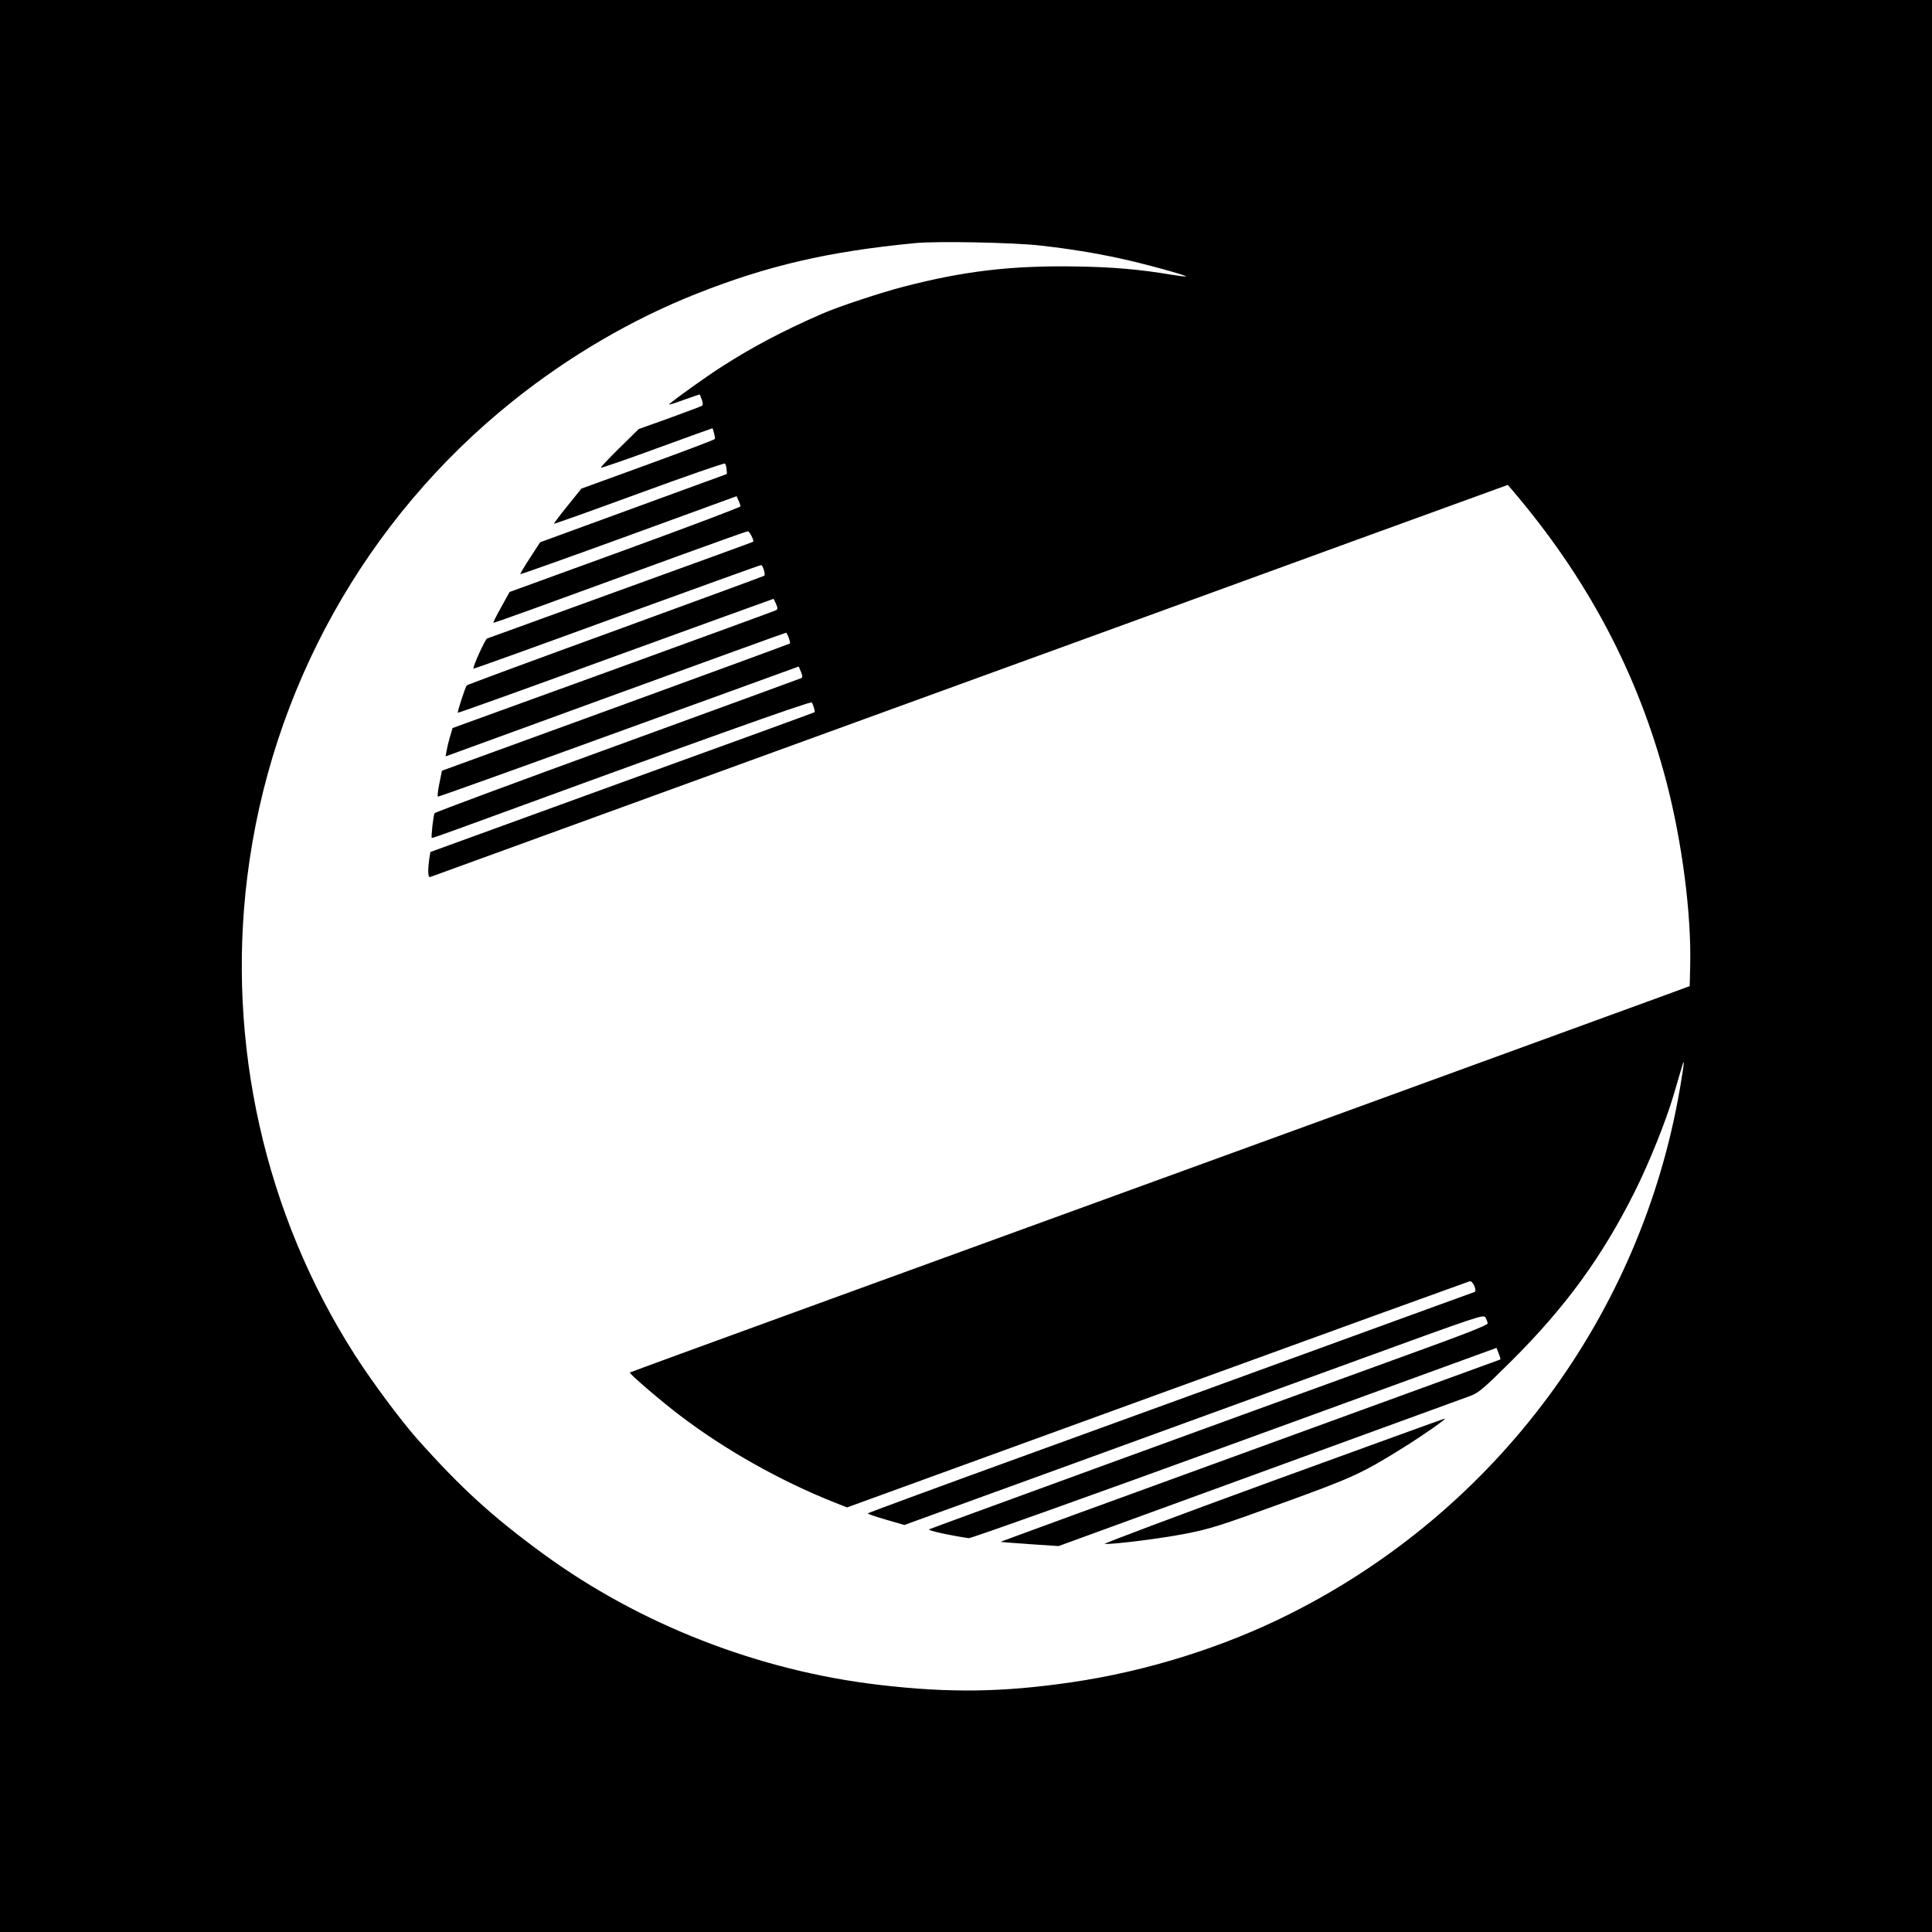
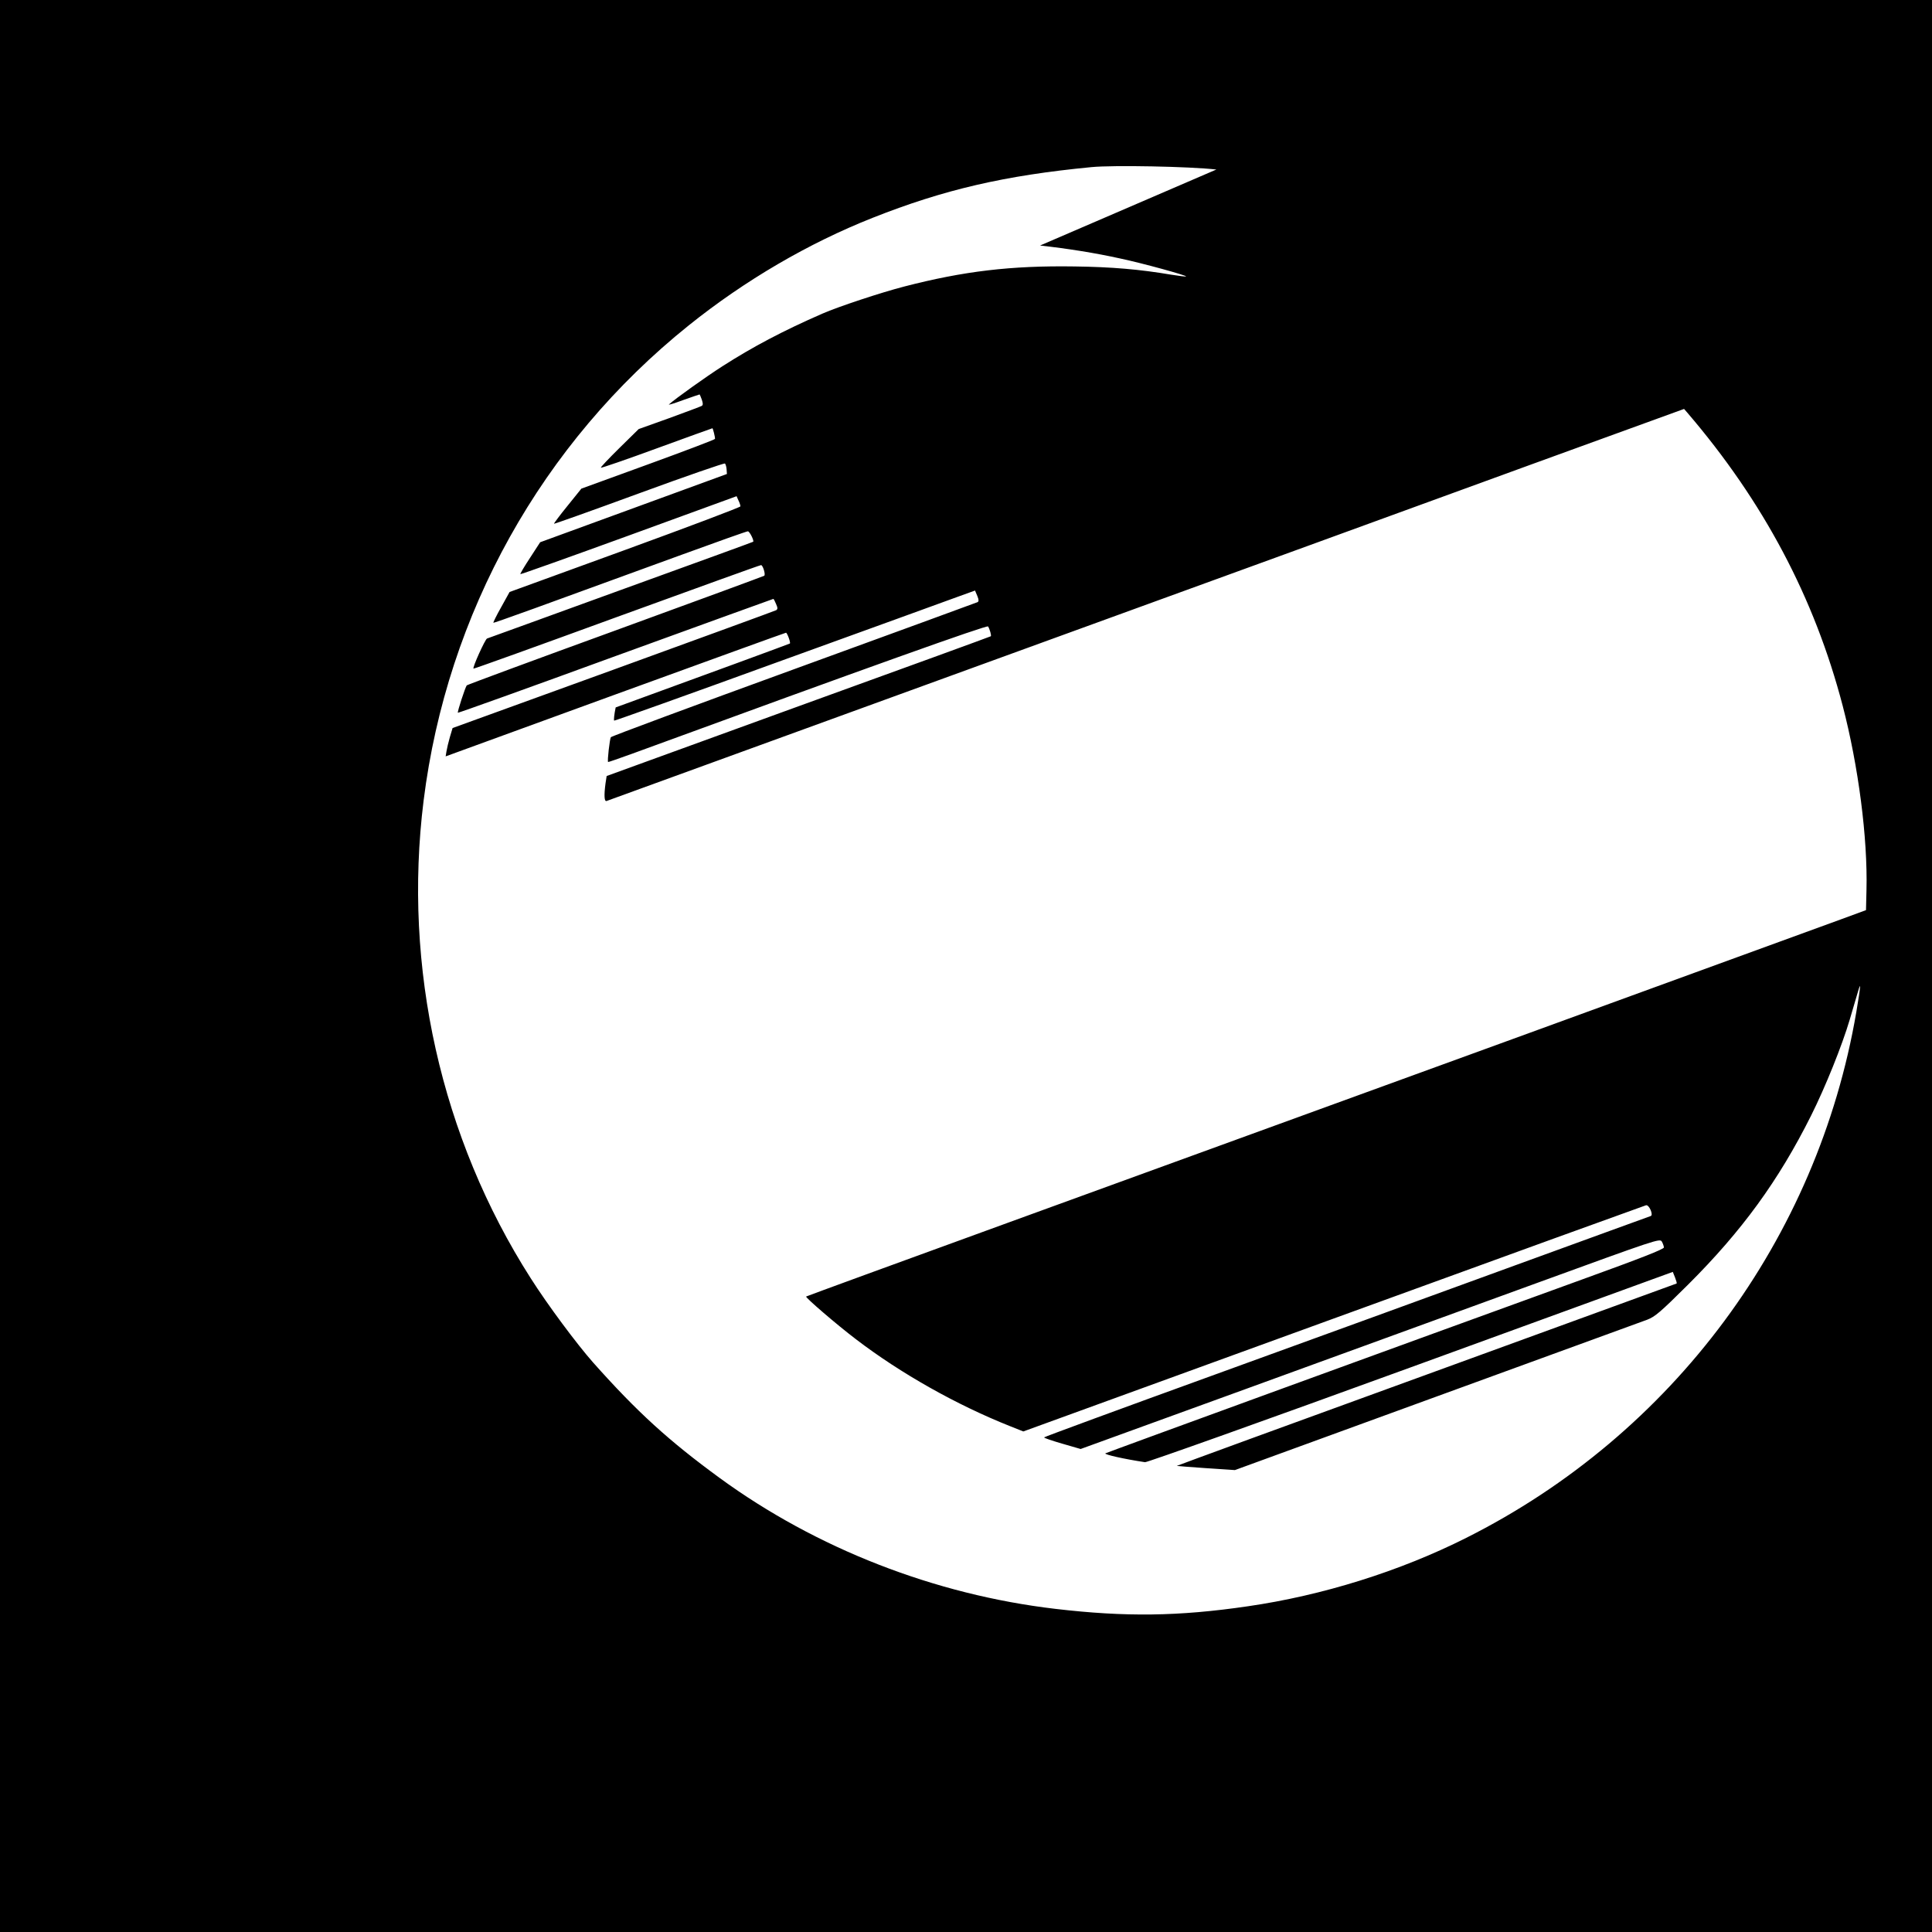
<svg xmlns="http://www.w3.org/2000/svg" version="1.0" width="1200pt" height="1200pt" viewBox="0 0 1200 1200" preserveAspectRatio="xMidYMid meet">
  <g transform="translate(0,1200) scale(0.1,-0.1)" fill="#000000" stroke="none">
-     <path d="M0 6000 l0 -6000 6000 0 6000 0 0 6000 0 6000 -6000 0 -6000 0 0 -6000z m6460 4475 c172 -19 342 -46 500 -81 133 -28 413 -105 407 -111 -2 -2 -44 3 -93 11 -195 33 -368 48 -599 51 -395 6 -689 -29 -1060 -125 -143 -37 -406 -124 -507 -168 -245 -107 -432 -206 -618 -325 -105 -67 -298 -205 -335 -239 -5 -5 34 7 88 27 54 19 100 35 102 35 1 0 8 -14 14 -32 8 -24 8 -33 0 -39 -7 -4 -98 -38 -202 -76 l-190 -68 -120 -118 c-66 -65 -118 -120 -115 -122 2 -3 159 51 347 120 189 69 344 125 346 125 3 0 17 -54 16 -66 0 -4 -187 -75 -415 -158 l-415 -151 -87 -108 c-48 -59 -85 -109 -83 -110 2 -2 240 83 529 189 289 106 529 189 533 185 4 -4 9 -21 10 -36 l2 -29 -580 -212 -580 -212 -63 -97 c-35 -53 -62 -99 -60 -101 3 -2 306 106 674 240 l669 244 12 -27 c7 -14 12 -30 12 -36 1 -5 -322 -127 -717 -271 l-717 -261 -52 -94 c-29 -51 -50 -95 -49 -97 4 -3 279 97 1169 422 219 80 405 146 412 146 11 0 40 -59 33 -65 -2 -2 -371 -136 -821 -299 -450 -164 -824 -299 -832 -302 -12 -5 -92 -181 -84 -187 2 -2 402 142 889 320 487 177 890 323 897 323 11 0 29 -57 20 -66 -2 -2 -417 -155 -922 -339 -506 -184 -922 -338 -926 -342 -9 -11 -60 -166 -55 -170 2 -2 443 156 979 352 537 195 978 355 980 355 3 0 10 -14 17 -31 11 -25 11 -32 1 -39 -7 -4 -462 -170 -1012 -370 l-998 -362 -17 -57 c-9 -31 -18 -70 -21 -88 l-5 -31 1053 384 c580 211 1057 384 1061 384 7 0 30 -61 24 -67 -2 -2 -489 -181 -1082 -397 l-1079 -393 -16 -79 c-9 -43 -13 -80 -9 -82 4 -1 461 162 1016 364 555 201 1058 383 1117 405 l108 39 14 -33 c10 -24 10 -34 2 -39 -7 -3 -520 -191 -1141 -417 -621 -226 -1133 -416 -1137 -422 -7 -12 -23 -149 -17 -154 2 -1 68 22 148 51 1466 537 2206 801 2212 791 10 -15 22 -57 17 -61 -2 -2 -540 -198 -1195 -435 l-1191 -433 -7 -45 c-10 -75 -8 -116 7 -110 6 2 1085 395 2397 872 1312 477 2815 1024 3340 1216 l955 347 20 -23 c473 -552 789 -1148 965 -1820 98 -375 156 -823 148 -1145 l-3 -125 -155 -57 c-85 -31 -1001 -365 -2035 -742 -1034 -376 -2445 -890 -3135 -1141 -690 -251 -1256 -458 -1258 -460 -6 -6 193 -177 309 -265 277 -212 625 -408 957 -540 l83 -33 1927 701 c1060 386 1933 702 1941 704 19 4 47 -61 29 -67 -7 -2 -382 -139 -833 -303 -451 -165 -1296 -472 -1877 -683 -582 -211 -1058 -386 -1058 -389 0 -4 51 -21 113 -39 l114 -33 1024 372 c563 205 1373 500 1799 655 758 276 775 282 787 261 7 -12 12 -28 13 -36 0 -11 -143 -67 -508 -199 -1108 -402 -2948 -1073 -2961 -1080 -11 -7 119 -36 246 -55 12 -2 755 263 1650 589 l1628 593 14 -35 c7 -18 12 -35 10 -37 -2 -1 -702 -256 -1556 -567 -853 -310 -1550 -565 -1549 -566 1 -1 83 -7 181 -14 l180 -12 1253 457 c689 251 1278 466 1308 477 49 19 81 46 254 218 335 334 562 646 764 1050 89 178 192 434 240 596 19 66 42 143 50 170 21 73 19 45 -9 -122 -241 -1411 -1140 -2623 -2423 -3267 -413 -208 -894 -358 -1357 -425 -430 -63 -760 -67 -1195 -16 -749 88 -1485 375 -2085 813 -316 231 -512 409 -786 717 -100 113 -282 357 -388 524 -557 872 -794 1931 -665 2966 145 1163 735 2221 1647 2952 349 280 743 510 1142 668 442 175 819 263 1360 315 135 13 607 4 775 -15z" />
-     <path d="M7900 2800 c-586 -214 -1053 -389 -1039 -390 74 -1 354 35 504 64 152 30 215 50 589 186 445 161 502 186 766 351 125 78 270 180 254 178 -5 0 -488 -176 -1074 -389z" />
+     <path d="M0 6000 l0 -6000 6000 0 6000 0 0 6000 0 6000 -6000 0 -6000 0 0 -6000z m6460 4475 c172 -19 342 -46 500 -81 133 -28 413 -105 407 -111 -2 -2 -44 3 -93 11 -195 33 -368 48 -599 51 -395 6 -689 -29 -1060 -125 -143 -37 -406 -124 -507 -168 -245 -107 -432 -206 -618 -325 -105 -67 -298 -205 -335 -239 -5 -5 34 7 88 27 54 19 100 35 102 35 1 0 8 -14 14 -32 8 -24 8 -33 0 -39 -7 -4 -98 -38 -202 -76 l-190 -68 -120 -118 c-66 -65 -118 -120 -115 -122 2 -3 159 51 347 120 189 69 344 125 346 125 3 0 17 -54 16 -66 0 -4 -187 -75 -415 -158 l-415 -151 -87 -108 c-48 -59 -85 -109 -83 -110 2 -2 240 83 529 189 289 106 529 189 533 185 4 -4 9 -21 10 -36 l2 -29 -580 -212 -580 -212 -63 -97 c-35 -53 -62 -99 -60 -101 3 -2 306 106 674 240 l669 244 12 -27 c7 -14 12 -30 12 -36 1 -5 -322 -127 -717 -271 l-717 -261 -52 -94 c-29 -51 -50 -95 -49 -97 4 -3 279 97 1169 422 219 80 405 146 412 146 11 0 40 -59 33 -65 -2 -2 -371 -136 -821 -299 -450 -164 -824 -299 -832 -302 -12 -5 -92 -181 -84 -187 2 -2 402 142 889 320 487 177 890 323 897 323 11 0 29 -57 20 -66 -2 -2 -417 -155 -922 -339 -506 -184 -922 -338 -926 -342 -9 -11 -60 -166 -55 -170 2 -2 443 156 979 352 537 195 978 355 980 355 3 0 10 -14 17 -31 11 -25 11 -32 1 -39 -7 -4 -462 -170 -1012 -370 l-998 -362 -17 -57 c-9 -31 -18 -70 -21 -88 l-5 -31 1053 384 c580 211 1057 384 1061 384 7 0 30 -61 24 -67 -2 -2 -489 -181 -1082 -397 c-9 -43 -13 -80 -9 -82 4 -1 461 162 1016 364 555 201 1058 383 1117 405 l108 39 14 -33 c10 -24 10 -34 2 -39 -7 -3 -520 -191 -1141 -417 -621 -226 -1133 -416 -1137 -422 -7 -12 -23 -149 -17 -154 2 -1 68 22 148 51 1466 537 2206 801 2212 791 10 -15 22 -57 17 -61 -2 -2 -540 -198 -1195 -435 l-1191 -433 -7 -45 c-10 -75 -8 -116 7 -110 6 2 1085 395 2397 872 1312 477 2815 1024 3340 1216 l955 347 20 -23 c473 -552 789 -1148 965 -1820 98 -375 156 -823 148 -1145 l-3 -125 -155 -57 c-85 -31 -1001 -365 -2035 -742 -1034 -376 -2445 -890 -3135 -1141 -690 -251 -1256 -458 -1258 -460 -6 -6 193 -177 309 -265 277 -212 625 -408 957 -540 l83 -33 1927 701 c1060 386 1933 702 1941 704 19 4 47 -61 29 -67 -7 -2 -382 -139 -833 -303 -451 -165 -1296 -472 -1877 -683 -582 -211 -1058 -386 -1058 -389 0 -4 51 -21 113 -39 l114 -33 1024 372 c563 205 1373 500 1799 655 758 276 775 282 787 261 7 -12 12 -28 13 -36 0 -11 -143 -67 -508 -199 -1108 -402 -2948 -1073 -2961 -1080 -11 -7 119 -36 246 -55 12 -2 755 263 1650 589 l1628 593 14 -35 c7 -18 12 -35 10 -37 -2 -1 -702 -256 -1556 -567 -853 -310 -1550 -565 -1549 -566 1 -1 83 -7 181 -14 l180 -12 1253 457 c689 251 1278 466 1308 477 49 19 81 46 254 218 335 334 562 646 764 1050 89 178 192 434 240 596 19 66 42 143 50 170 21 73 19 45 -9 -122 -241 -1411 -1140 -2623 -2423 -3267 -413 -208 -894 -358 -1357 -425 -430 -63 -760 -67 -1195 -16 -749 88 -1485 375 -2085 813 -316 231 -512 409 -786 717 -100 113 -282 357 -388 524 -557 872 -794 1931 -665 2966 145 1163 735 2221 1647 2952 349 280 743 510 1142 668 442 175 819 263 1360 315 135 13 607 4 775 -15z" />
  </g>
</svg>